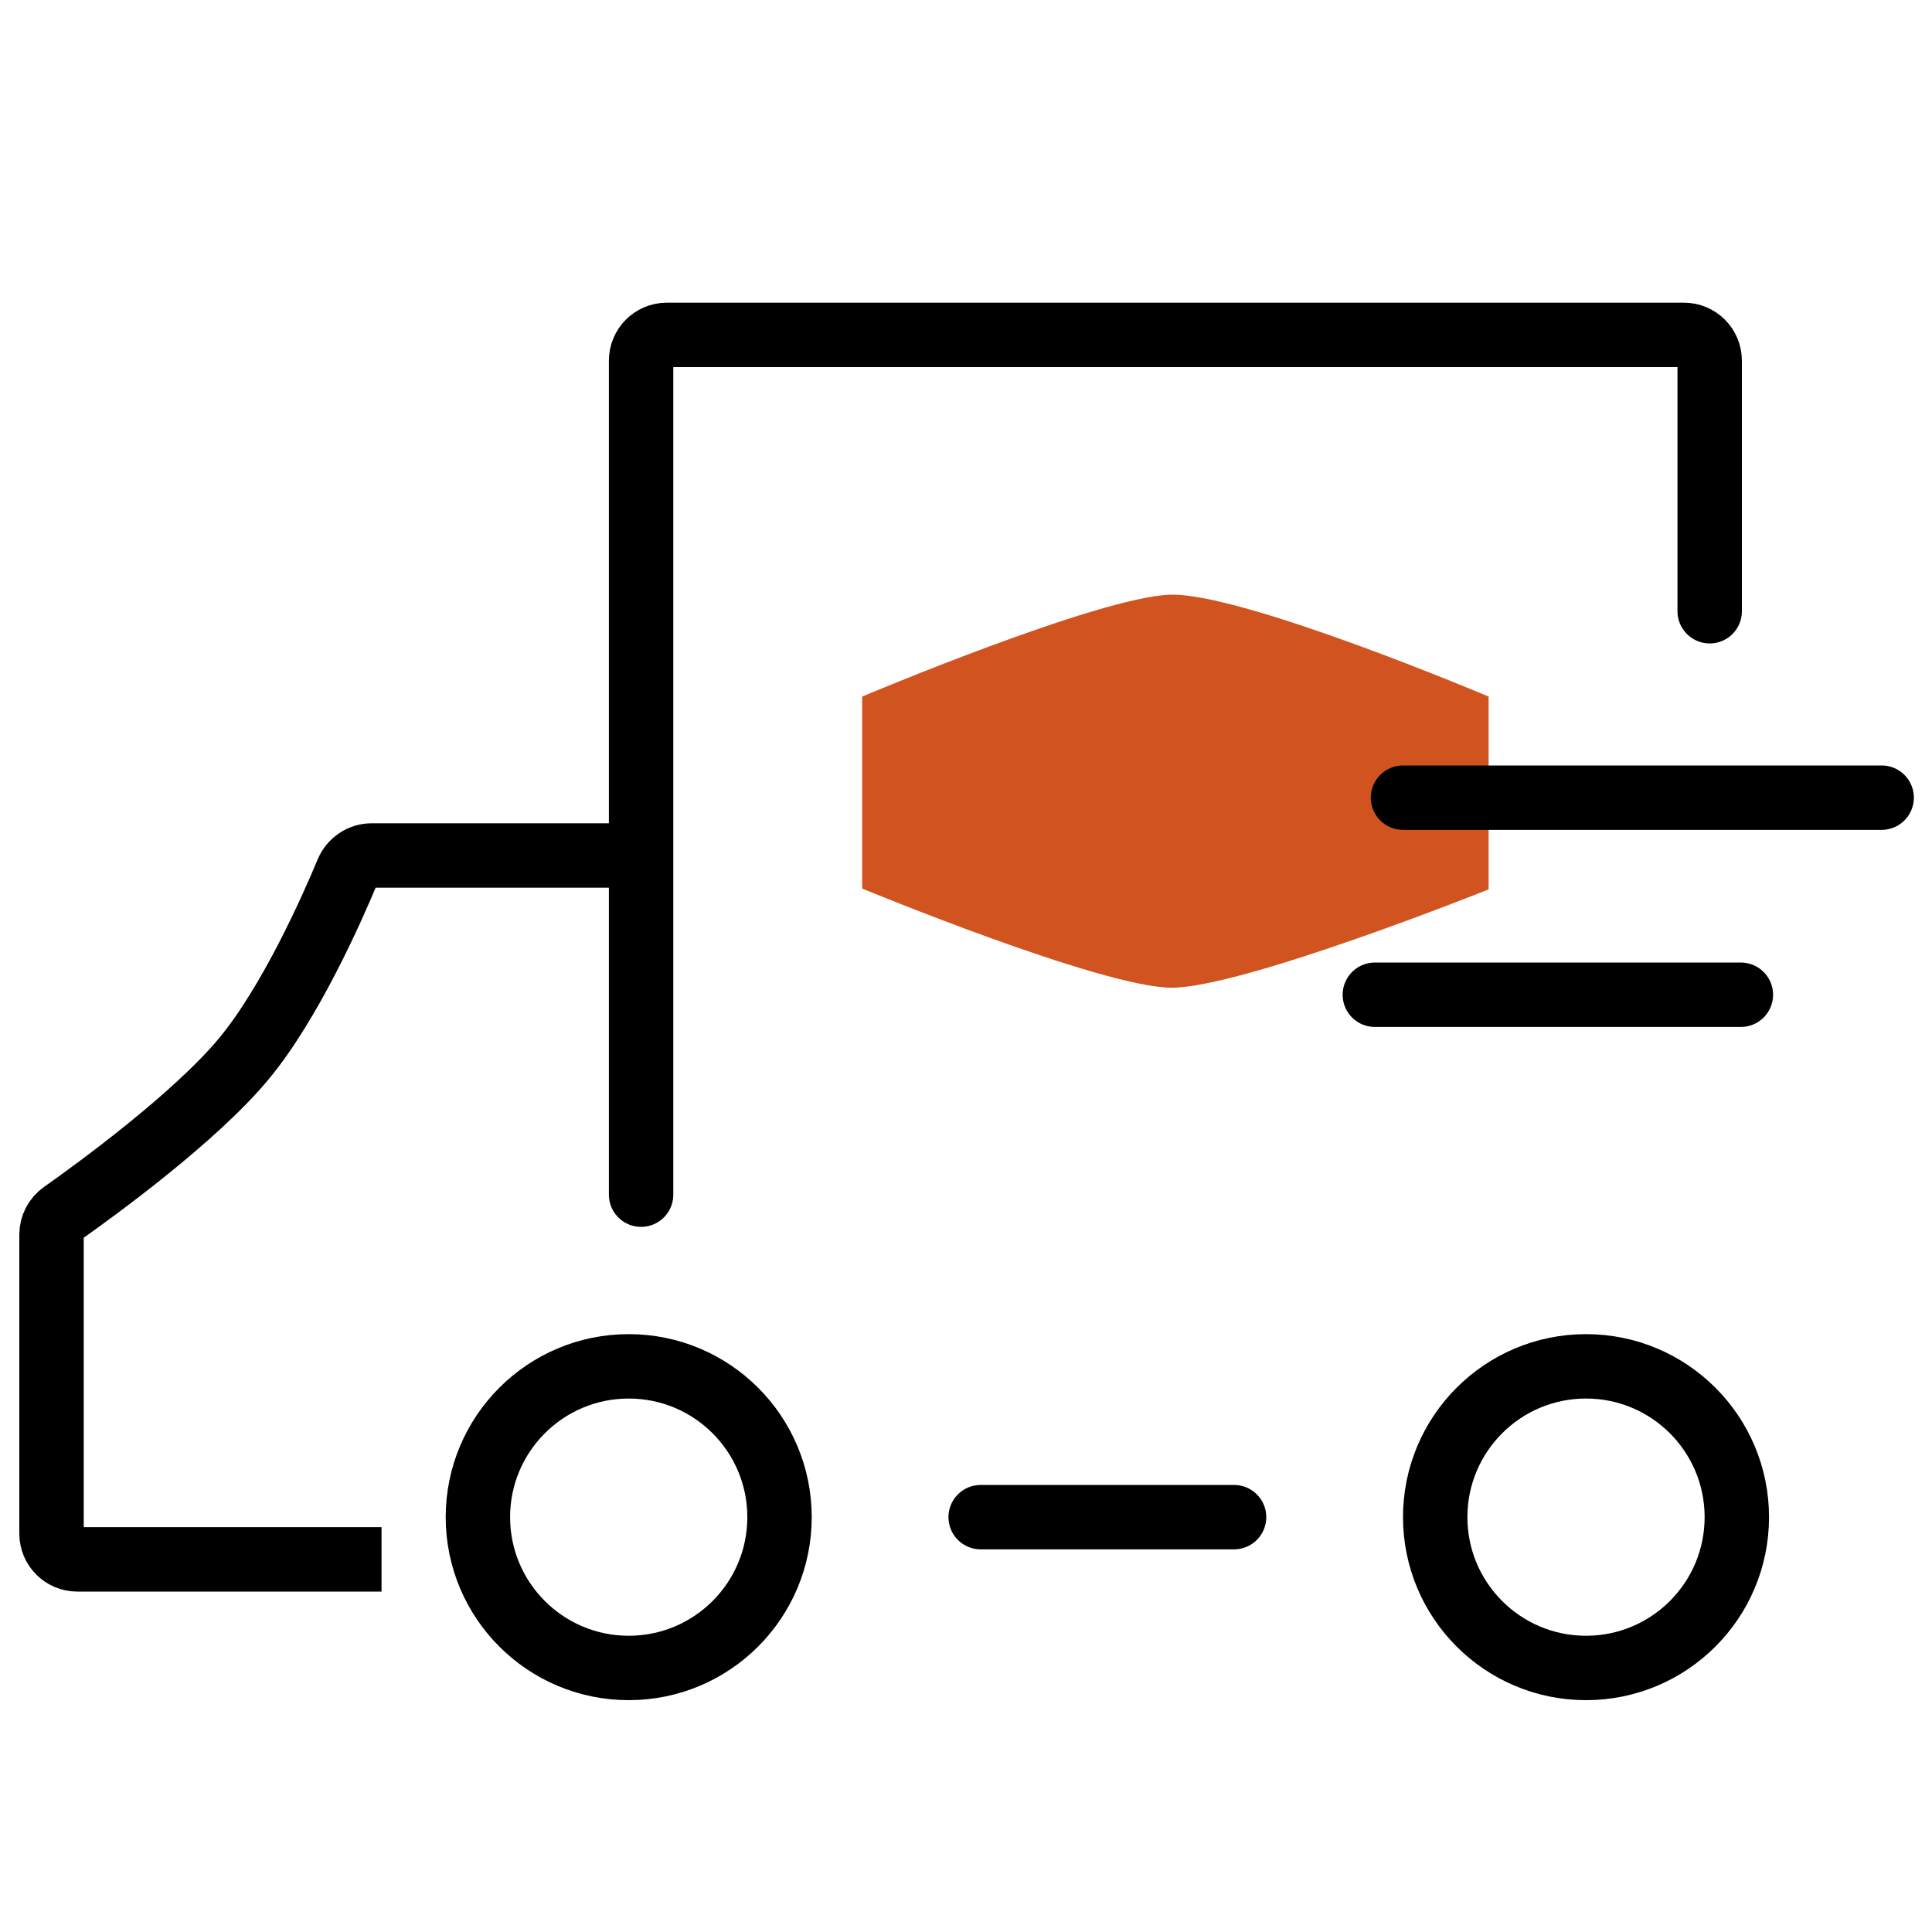
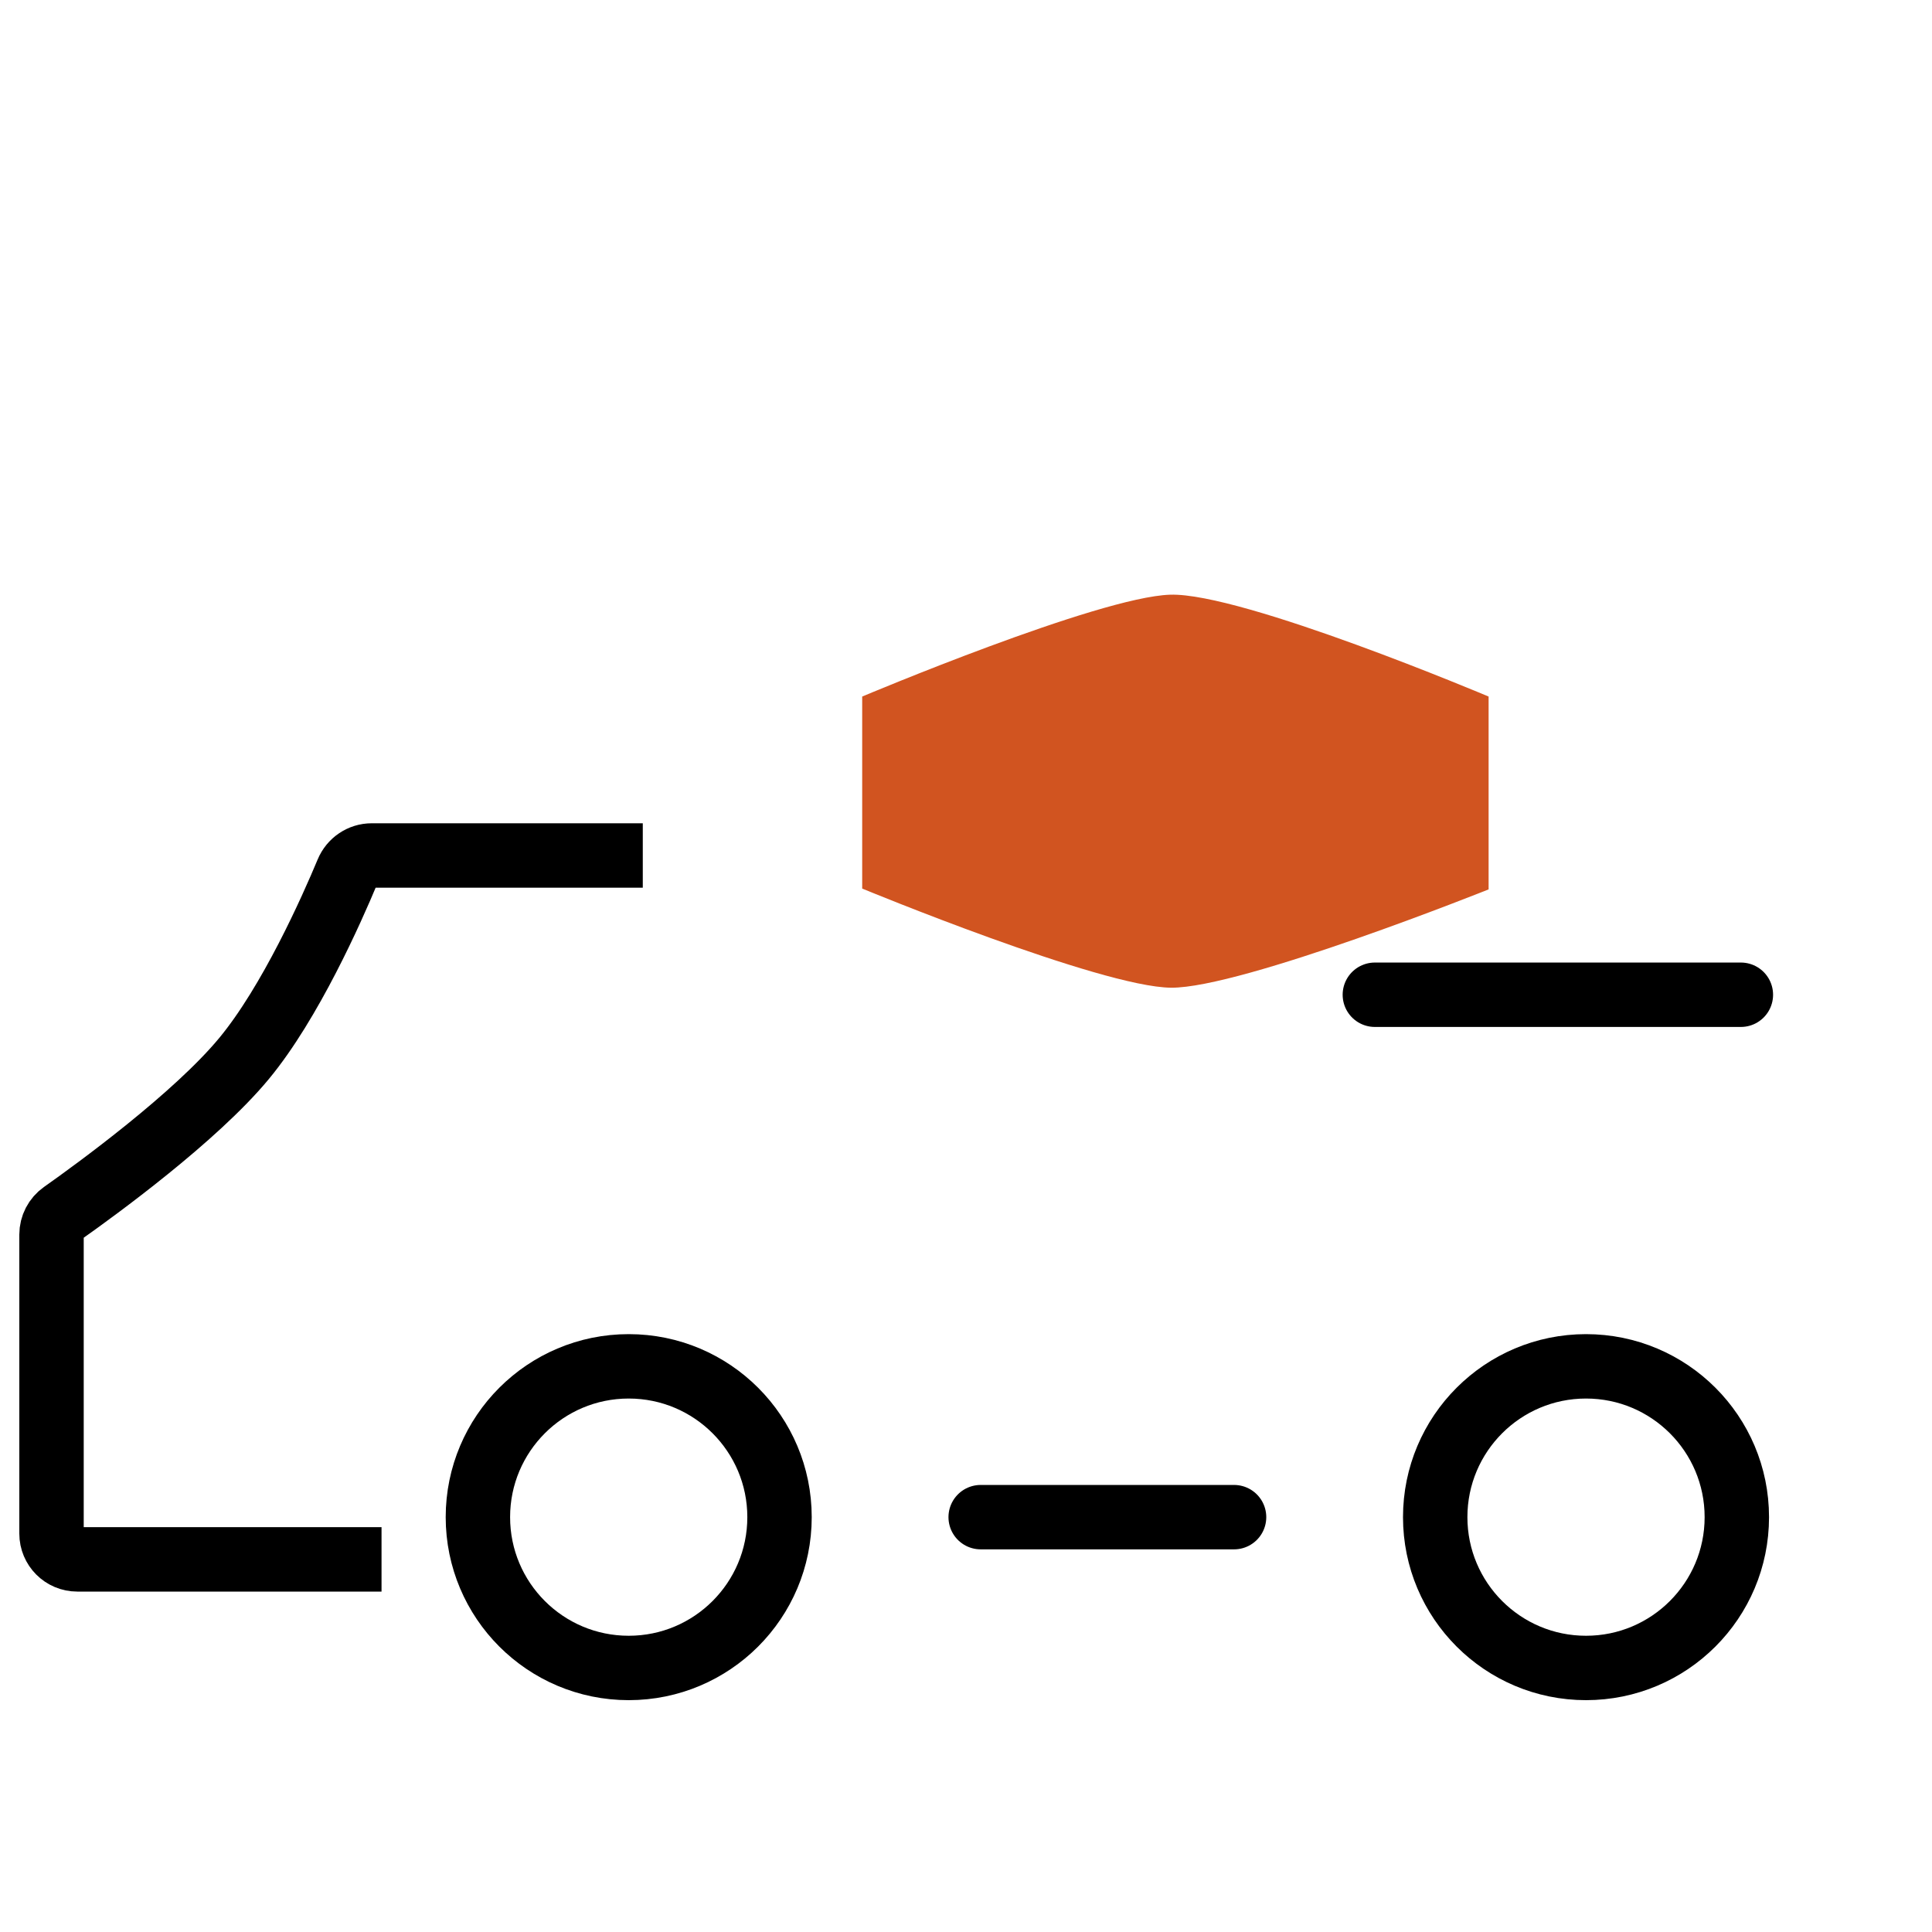
<svg xmlns="http://www.w3.org/2000/svg" fill="none" viewBox="0 0 150 150" height="150" width="150">
-   <path stroke-linecap="round" stroke-width="5" stroke="black" d="M49.774 92.754V28C49.774 26.895 50.67 26 51.774 26H130.74C131.845 26 132.74 26.895 132.74 28V47.457" />
  <path fill="#D15420" d="M66.94 54.08C66.94 54.08 85.259 46.35 90.852 46.172C96.445 45.993 115.575 54.08 115.575 54.08V69.052C115.575 69.052 96.397 76.734 90.917 76.685C85.437 76.636 66.94 68.988 66.94 68.988V54.08Z" />
  <path stroke-width="5" stroke="black" d="M49.906 66.419H28.858C28.032 66.419 27.291 66.925 26.972 67.687C25.759 70.596 22.547 77.834 18.946 82.184C15.161 86.758 7.441 92.374 4.861 94.195C4.321 94.576 4 95.191 4 95.852V119.07C4 120.174 4.894 121.07 5.999 121.07C13.341 121.07 22.108 121.07 29.622 121.07" />
  <circle stroke-width="5" stroke="black" r="11.709" cy="117.791" cx="48.813" />
  <circle stroke-width="5" stroke="black" r="11.709" cy="117.791" cx="123.138" />
  <path stroke-linecap="round" stroke-width="5" stroke="black" d="M76.139 117.791H95.813" />
-   <path stroke-linecap="round" stroke-width="5" stroke="black" d="M108.929 61.93H146.091" />
  <path stroke-linecap="round" stroke-width="5" stroke="black" d="M106.743 77.232H135.161" />
</svg>